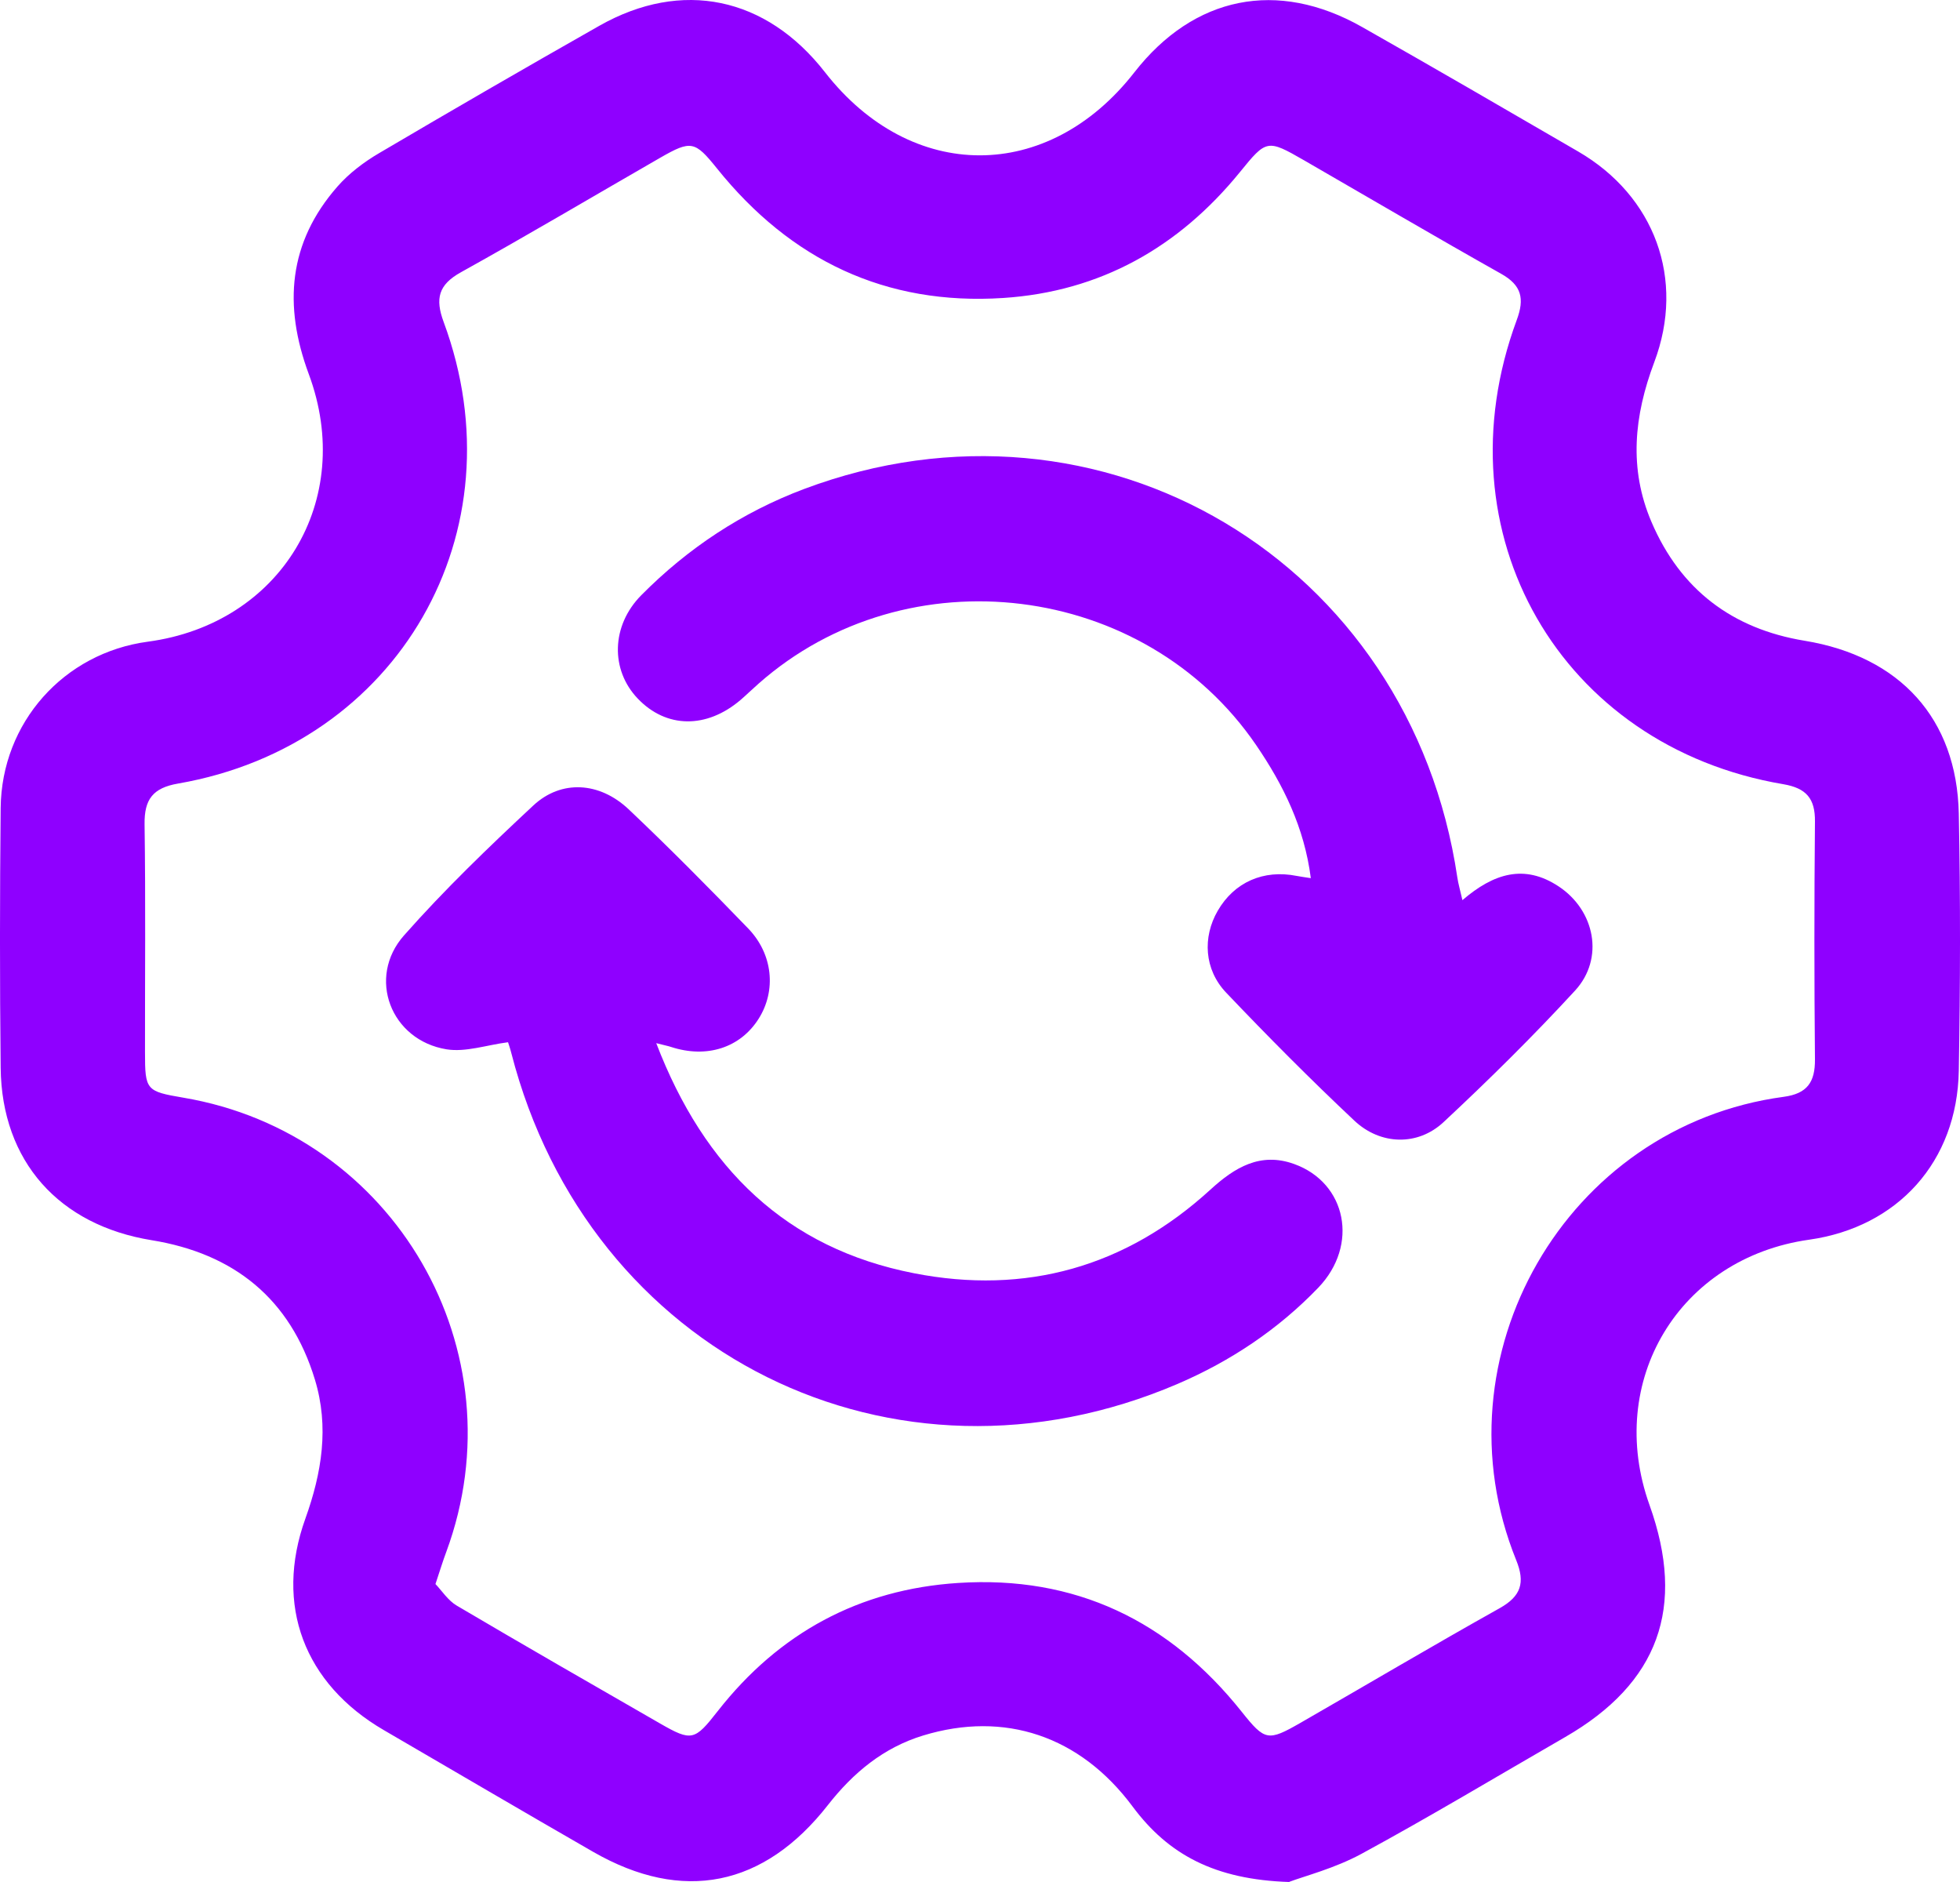
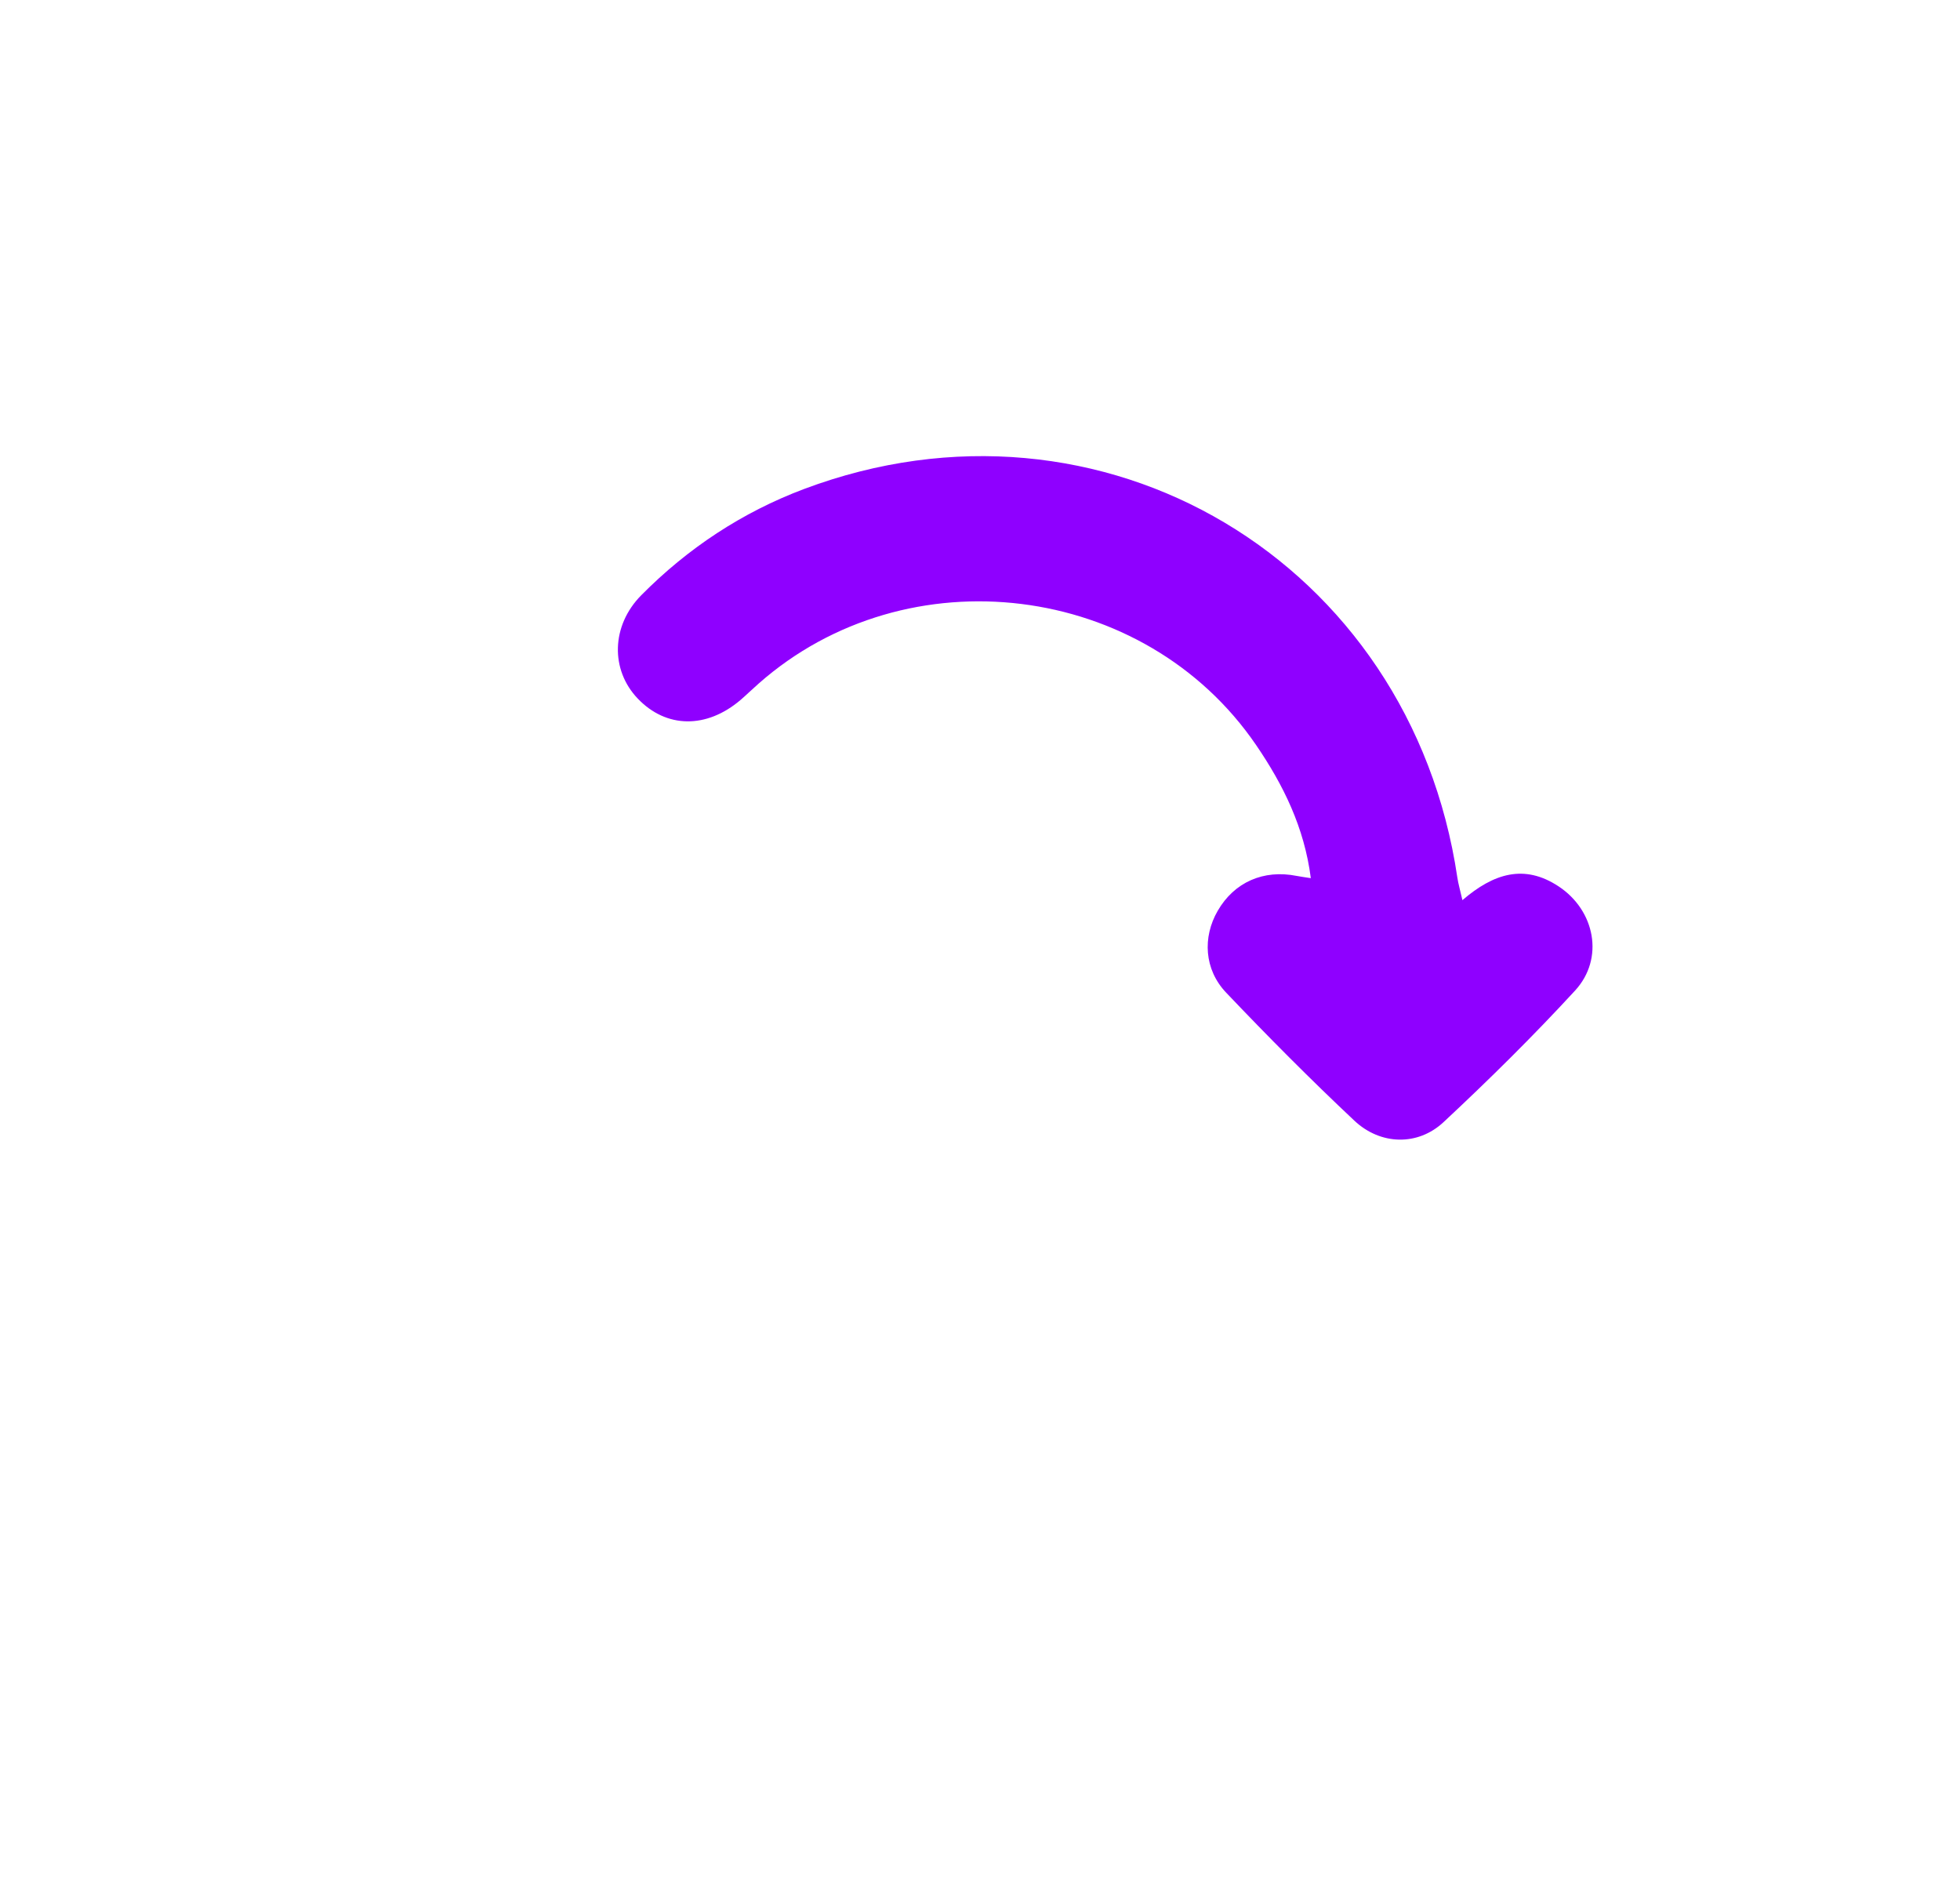
<svg xmlns="http://www.w3.org/2000/svg" width="50" height="48" viewBox="0 0 50 48" fill="none">
-   <path d="M32.891 48C30.988 47.939 29.804 47.3 28.895 46.078C27.552 44.269 25.623 43.632 23.552 44.263C22.538 44.571 21.764 45.215 21.122 46.035C19.49 48.122 17.416 48.544 15.13 47.23C13.344 46.204 11.569 45.16 9.791 44.126C7.762 42.945 6.996 40.941 7.79 38.732C8.211 37.56 8.4 36.39 8.033 35.185C7.404 33.118 5.961 31.97 3.868 31.631C1.508 31.248 0.043 29.624 0.017 27.235C-0.007 25.026 -0.005 22.817 0.017 20.608C0.039 18.427 1.629 16.653 3.772 16.366C7.161 15.912 9.075 12.763 7.877 9.541C7.226 7.787 7.356 6.187 8.608 4.758C8.903 4.421 9.283 4.134 9.671 3.906C11.535 2.808 13.407 1.725 15.288 0.658C17.395 -0.536 19.544 -0.084 21.046 1.843C23.248 4.667 26.736 4.669 28.938 1.845C30.457 -0.101 32.585 -0.536 34.746 0.688C36.592 1.734 38.425 2.799 40.261 3.865C42.211 4.999 42.999 7.121 42.2 9.239C41.686 10.604 41.547 11.95 42.129 13.311C42.868 15.04 44.194 16.04 46.036 16.342C48.464 16.74 49.919 18.325 49.969 20.749C50.013 22.936 50.008 25.126 49.969 27.313C49.928 29.628 48.411 31.298 46.153 31.618C42.836 32.085 40.946 35.22 42.079 38.384C43.014 40.995 42.311 42.93 39.927 44.304C38.197 45.302 36.484 46.33 34.731 47.282C34.054 47.65 33.282 47.848 32.889 47.996L32.891 48ZM11.107 40.399C11.272 40.571 11.428 40.819 11.652 40.951C13.37 41.965 15.101 42.958 16.833 43.954C17.648 44.423 17.72 44.395 18.31 43.641C19.872 41.647 21.922 40.536 24.443 40.373C27.424 40.179 29.826 41.334 31.68 43.663C32.268 44.4 32.346 44.417 33.175 43.941C34.87 42.967 36.551 41.971 38.256 41.017C38.805 40.71 38.911 40.364 38.679 39.792C36.577 34.605 39.94 28.72 45.504 27.974C46.103 27.893 46.305 27.6 46.3 27.017C46.281 24.997 46.281 22.975 46.3 20.956C46.307 20.369 46.081 20.101 45.493 20.001C39.805 19.04 36.679 13.603 38.692 8.163C38.896 7.615 38.818 7.276 38.293 6.982C36.607 6.034 34.941 5.054 33.266 4.088C32.329 3.549 32.307 3.556 31.631 4.389C30.069 6.31 28.064 7.439 25.591 7.6C22.593 7.795 20.167 6.632 18.291 4.297C17.726 3.595 17.631 3.571 16.843 4.023C15.149 4.997 13.468 5.995 11.76 6.943C11.183 7.263 11.097 7.615 11.318 8.213C13.299 13.561 10.164 19.008 4.545 19.984C3.9 20.095 3.679 20.386 3.688 21.025C3.716 22.962 3.697 24.899 3.699 26.837C3.699 27.804 3.727 27.835 4.677 27.996C10.066 28.907 13.277 34.453 11.385 39.58C11.298 39.812 11.225 40.051 11.11 40.397L11.107 40.399Z" fill="#8F00FF" />
  <path d="M37.307 22.958C38.102 22.275 38.885 22.03 39.759 22.606C40.69 23.219 40.933 24.447 40.18 25.265C39.11 26.428 37.982 27.541 36.826 28.619C36.169 29.233 35.216 29.209 34.55 28.582C33.428 27.528 32.342 26.434 31.281 25.319C30.717 24.728 30.675 23.902 31.064 23.23C31.485 22.501 32.231 22.171 33.079 22.34C33.177 22.36 33.277 22.371 33.439 22.397C33.274 21.103 32.736 20.016 32.044 19.003C29.2 14.838 23.143 14.094 19.357 17.431C19.201 17.568 19.051 17.714 18.893 17.851C18.023 18.592 16.997 18.579 16.27 17.818C15.569 17.086 15.589 15.957 16.361 15.179C17.548 13.981 18.932 13.066 20.511 12.472C28.102 9.622 35.98 14.309 37.177 22.38C37.201 22.543 37.249 22.701 37.307 22.96V22.958Z" fill="#8F00FF" />
-   <path d="M16.741 26.606C17.969 29.809 20.067 31.84 23.317 32.474C26.161 33.031 28.716 32.318 30.877 30.342C31.495 29.776 32.151 29.378 33.012 29.687C34.353 30.168 34.672 31.759 33.628 32.844C32.608 33.905 31.396 34.714 30.046 35.294C22.798 38.403 15.021 34.54 13.044 26.859C13.014 26.739 12.973 26.622 12.96 26.582C12.415 26.652 11.881 26.841 11.393 26.763C9.968 26.532 9.354 24.934 10.306 23.858C11.337 22.691 12.465 21.606 13.606 20.543C14.316 19.882 15.292 19.938 16.036 20.64C17.077 21.625 18.088 22.647 19.086 23.68C19.722 24.339 19.804 25.267 19.355 25.98C18.887 26.724 18.03 27 17.118 26.702C17.047 26.678 16.971 26.665 16.743 26.606H16.741Z" fill="#8F00FF" />
</svg>